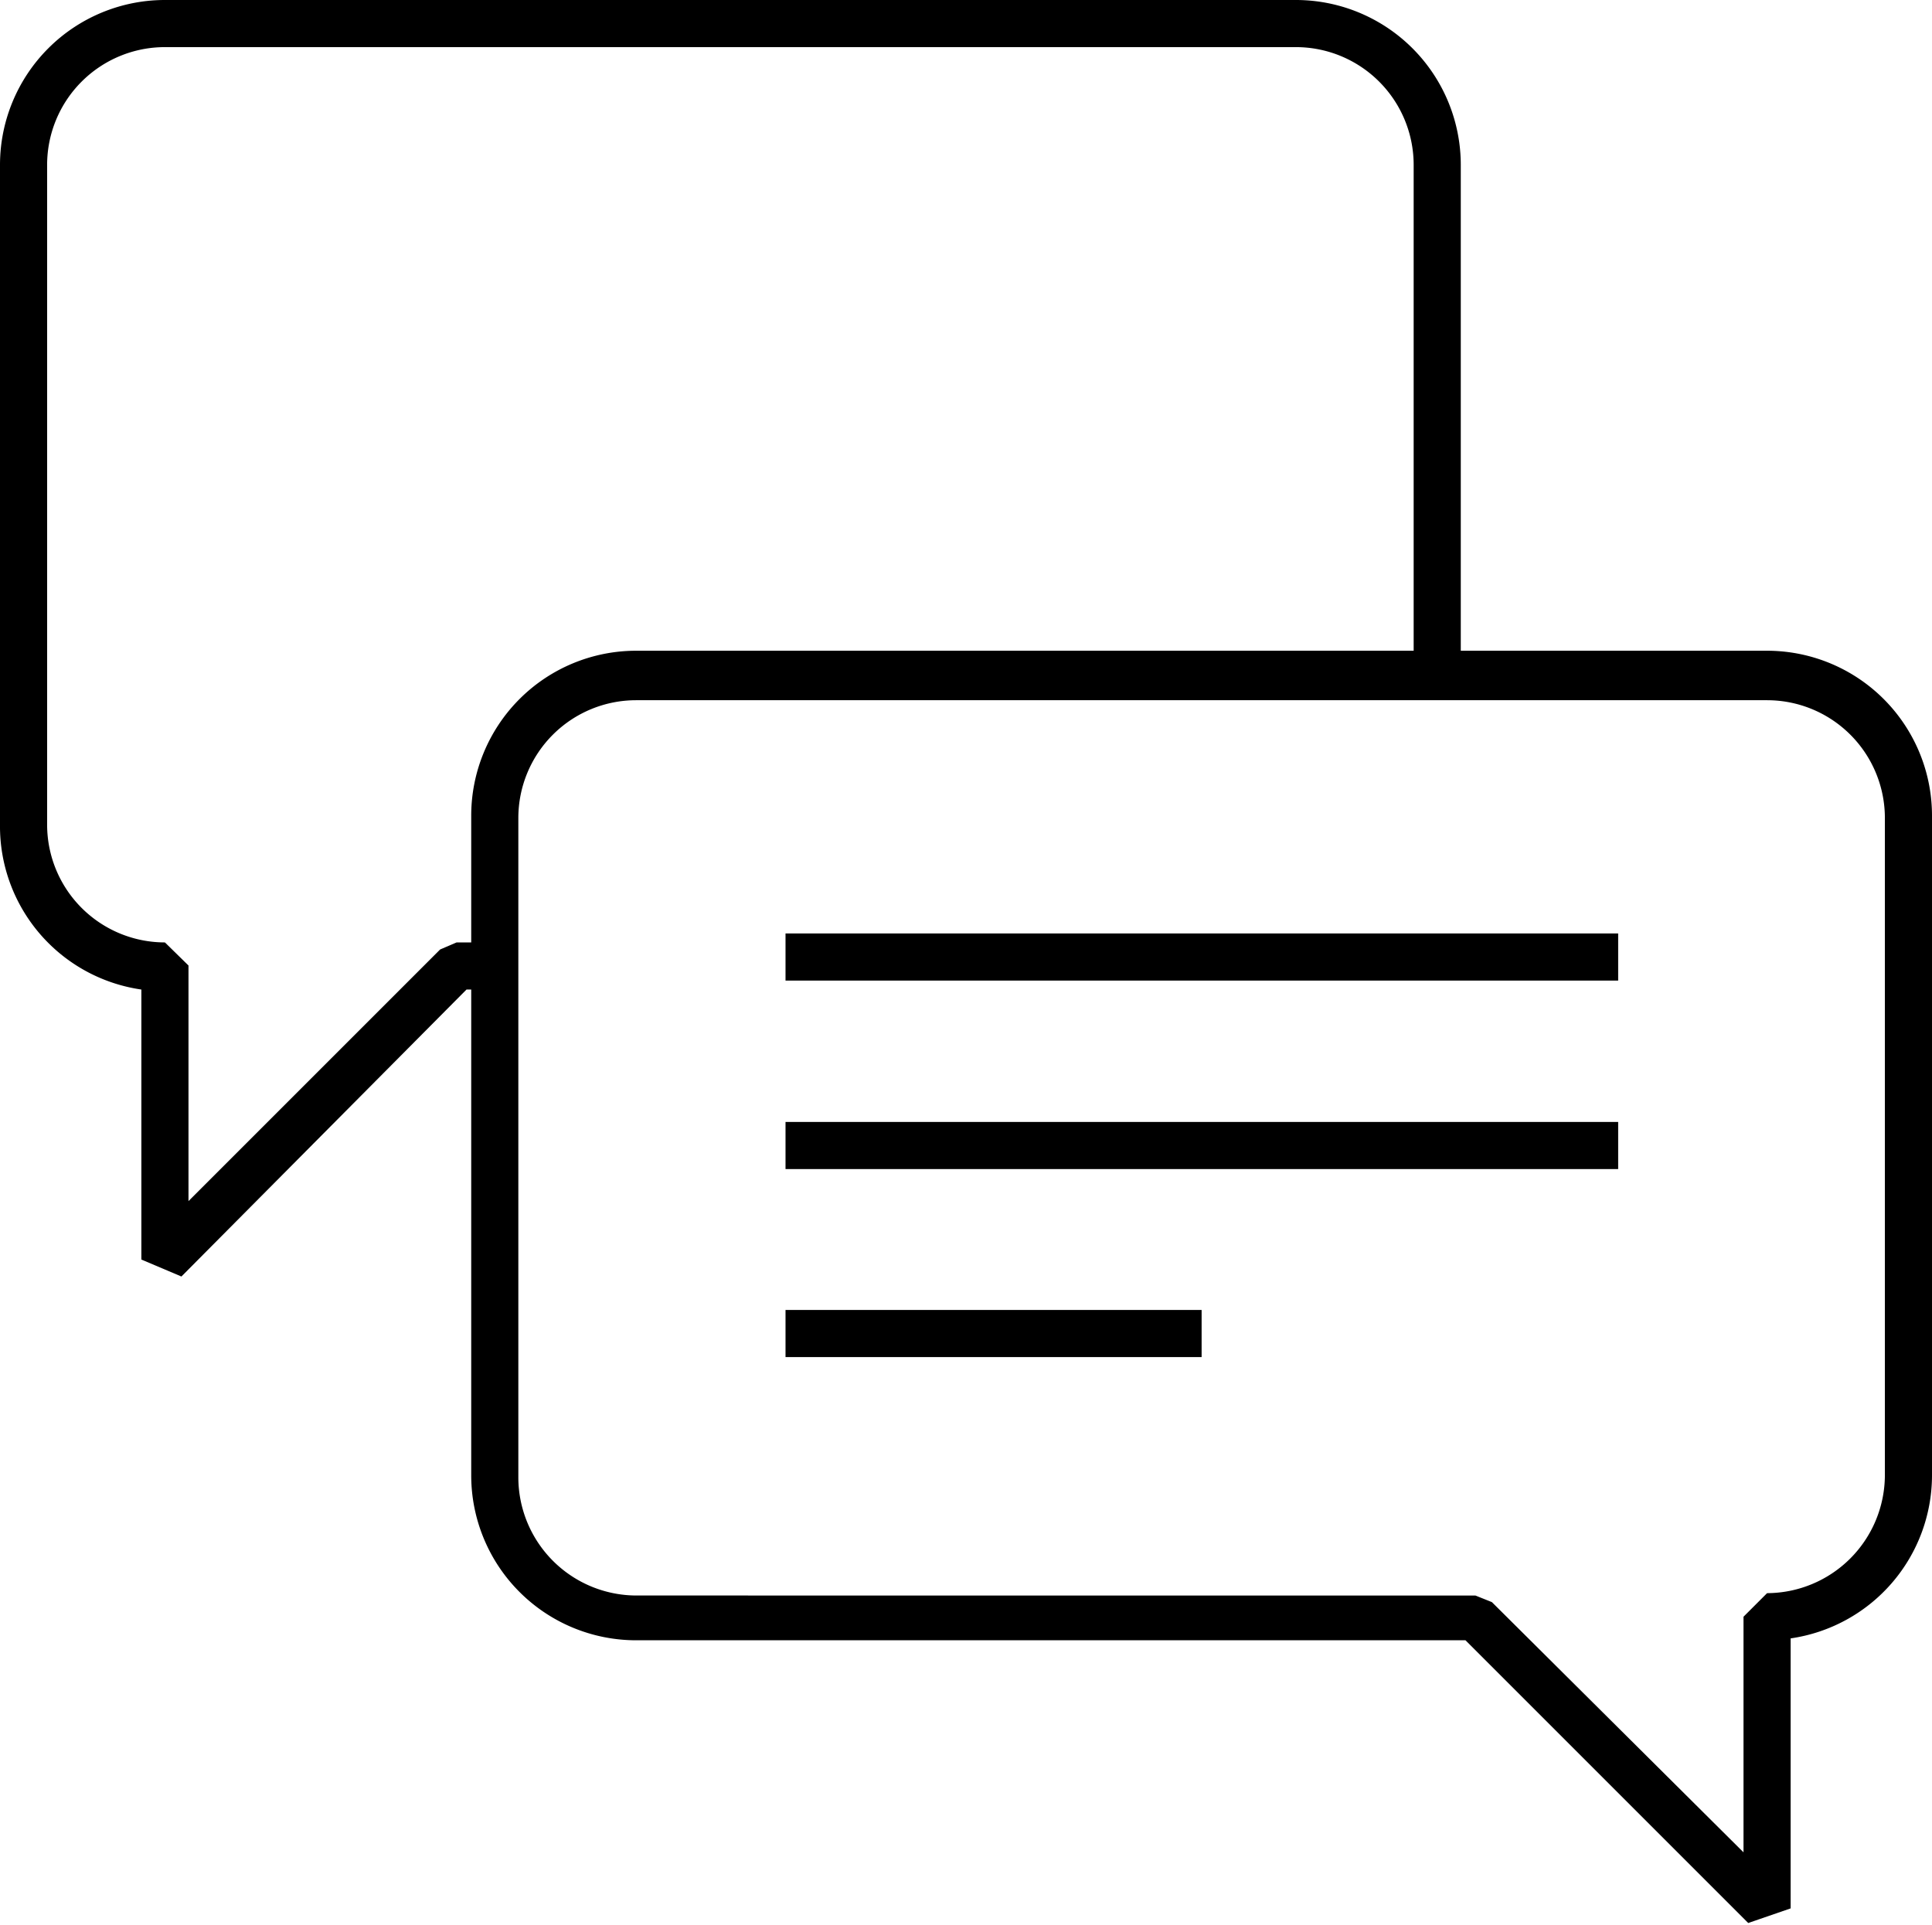
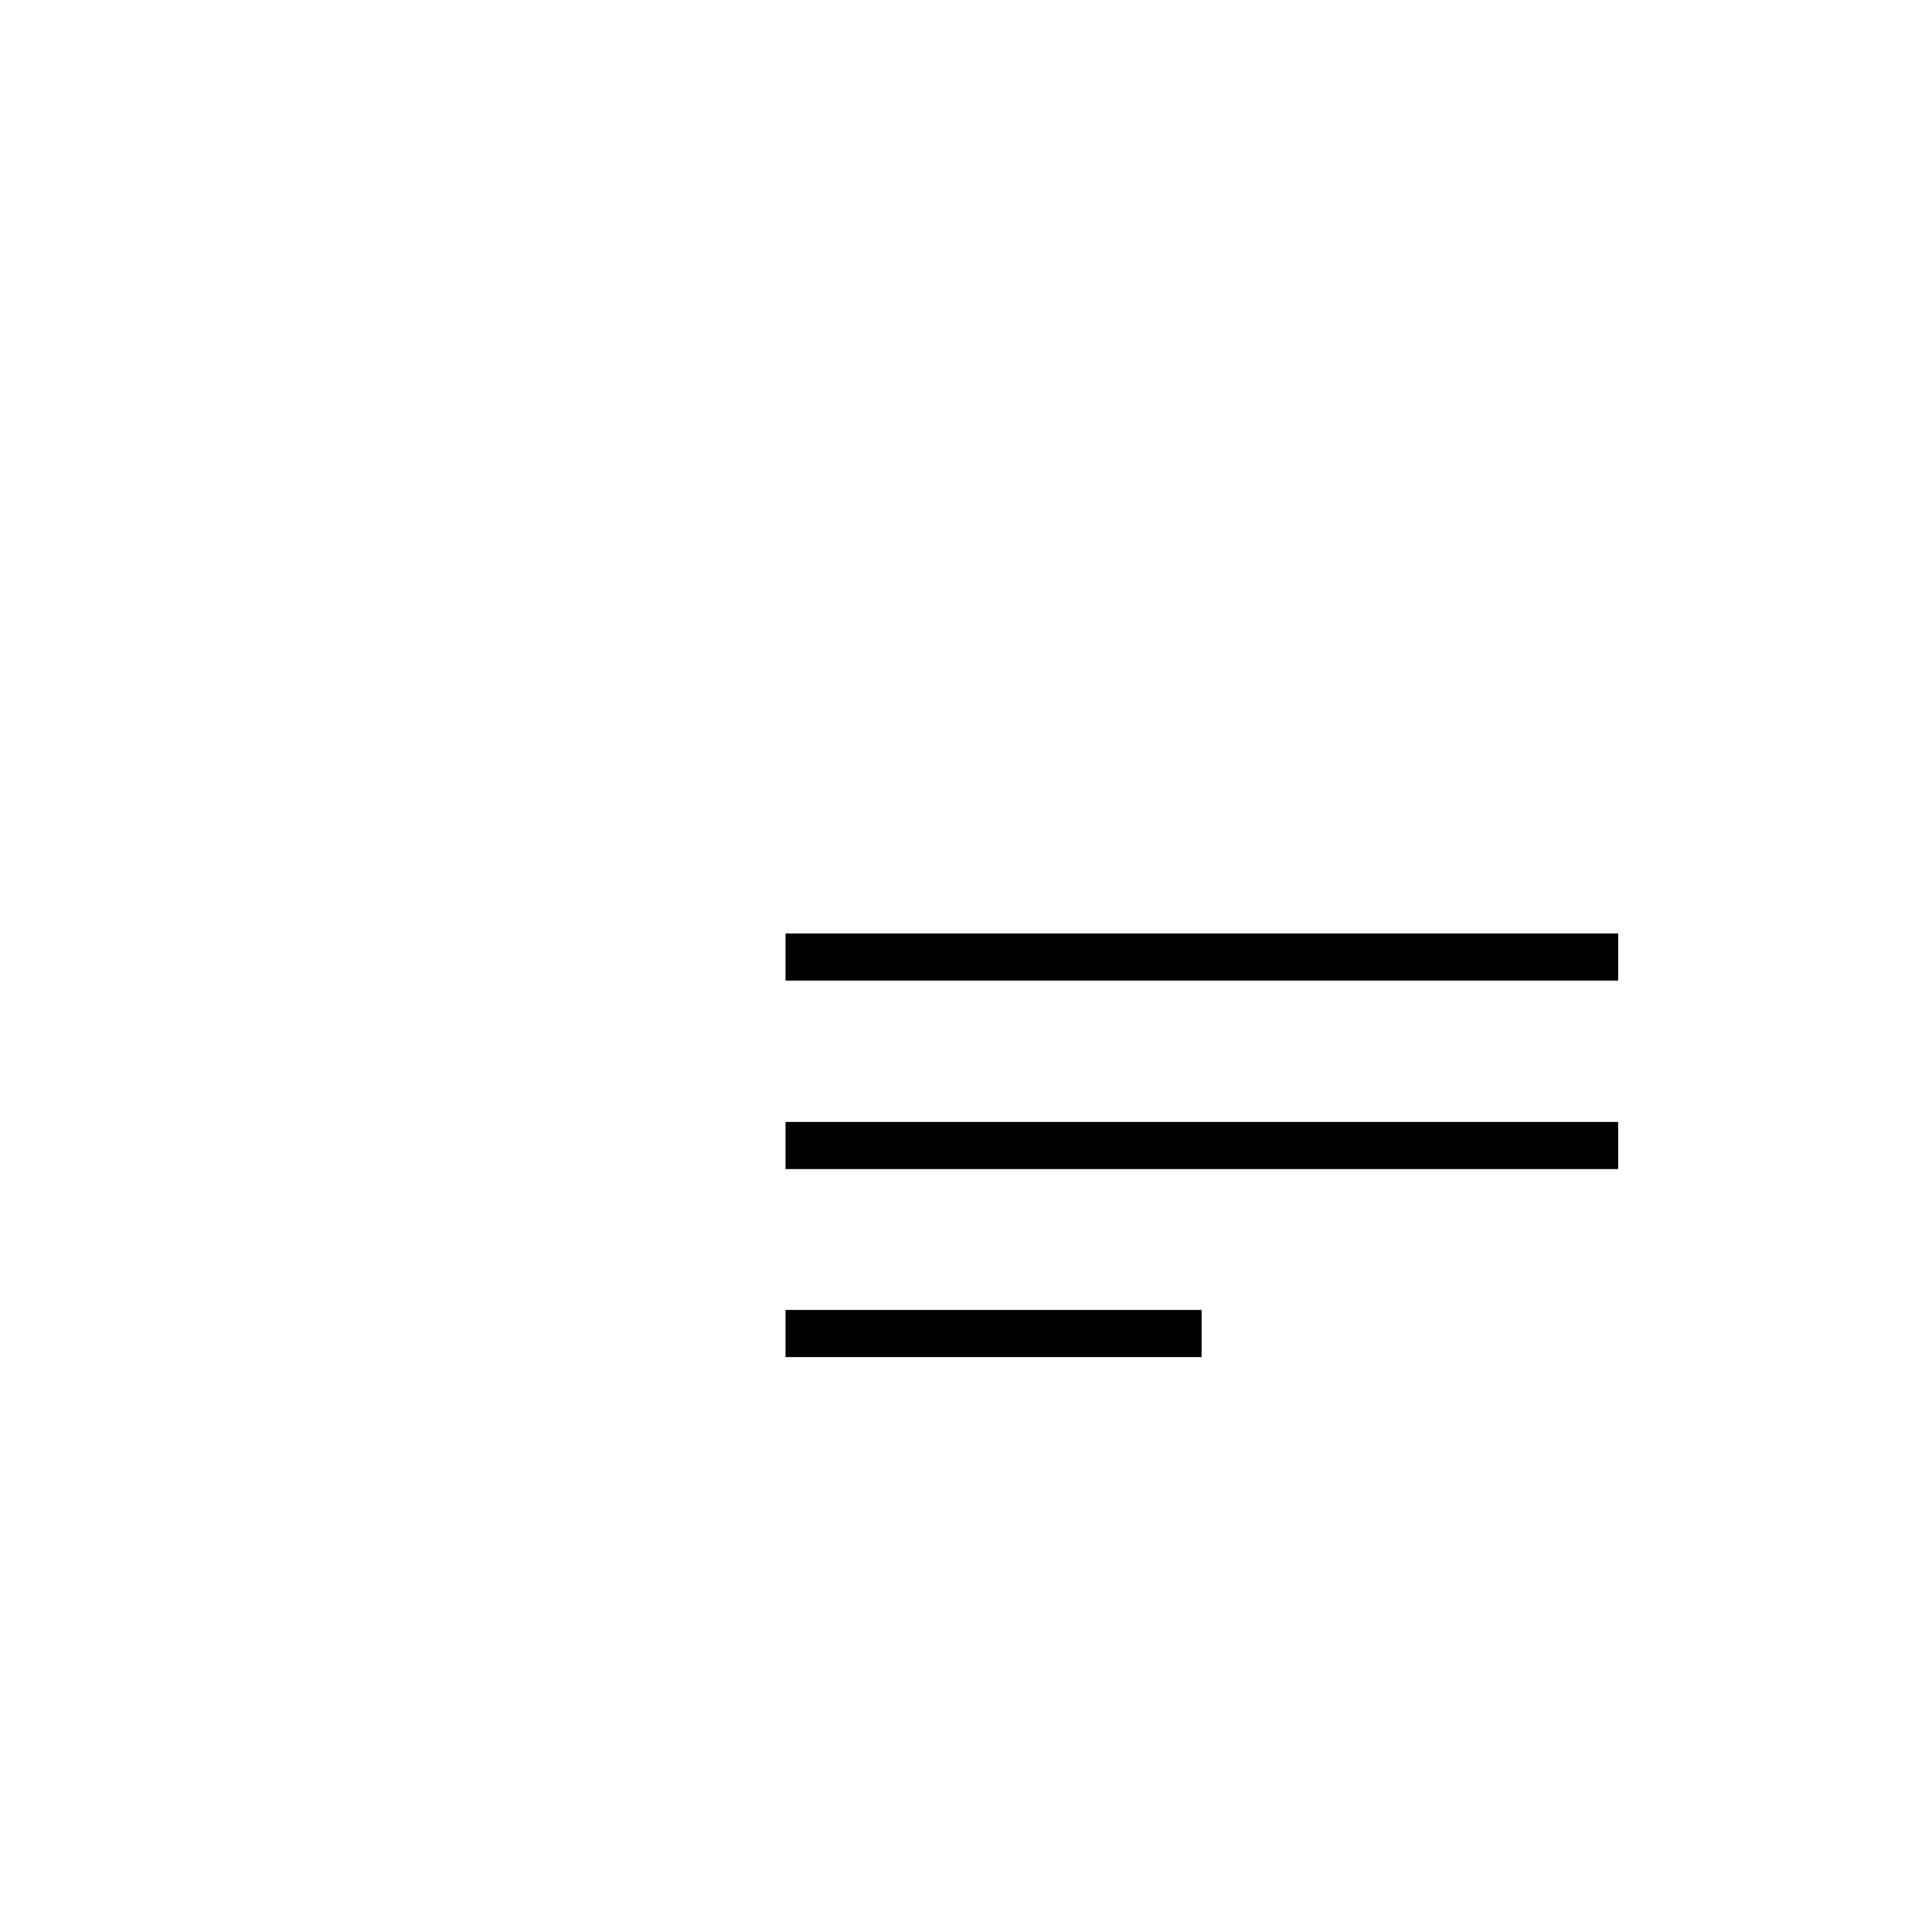
<svg xmlns="http://www.w3.org/2000/svg" id="Layer_2" data-name="Layer 2" viewBox="0 0 41 40.85">
-   <path d="M37.5,13.81H31V3.5A3.5,3.5,0,0,0,27.5,0H3.5A3.5,3.5,0,0,0,0,3.5v14A3.5,3.5,0,0,0,3,21v5.73l.85.36L9.9,21H10V31.31a3.5,3.5,0,0,0,3.5,3.5H31.1l6,6L38,40.5V34.77a3.5,3.5,0,0,0,3-3.46v-14A3.5,3.5,0,0,0,37.5,13.81ZM9.69,20l-.35.15L4,25.49v-5L3.5,20A2.5,2.5,0,0,1,1,17.5V3.5A2.5,2.5,0,0,1,3.5,1h24A2.5,2.5,0,0,1,30,3.5V13.81H13.5a3.5,3.5,0,0,0-3.5,3.5V20ZM40,31.31a2.51,2.51,0,0,1-2.5,2.5l-.5.5v5L31.66,34l-.35-.14H13.5a2.51,2.51,0,0,1-2.5-2.5v-14a2.5,2.5,0,0,1,2.5-2.5h24a2.5,2.5,0,0,1,2.5,2.5Z" />
  <rect x="16.67" y="19.81" width="17.67" height="1" />
  <rect x="16.67" y="23.81" width="17.67" height="1" />
  <rect x="16.67" y="27.8" width="8.83" height="1" />
</svg>